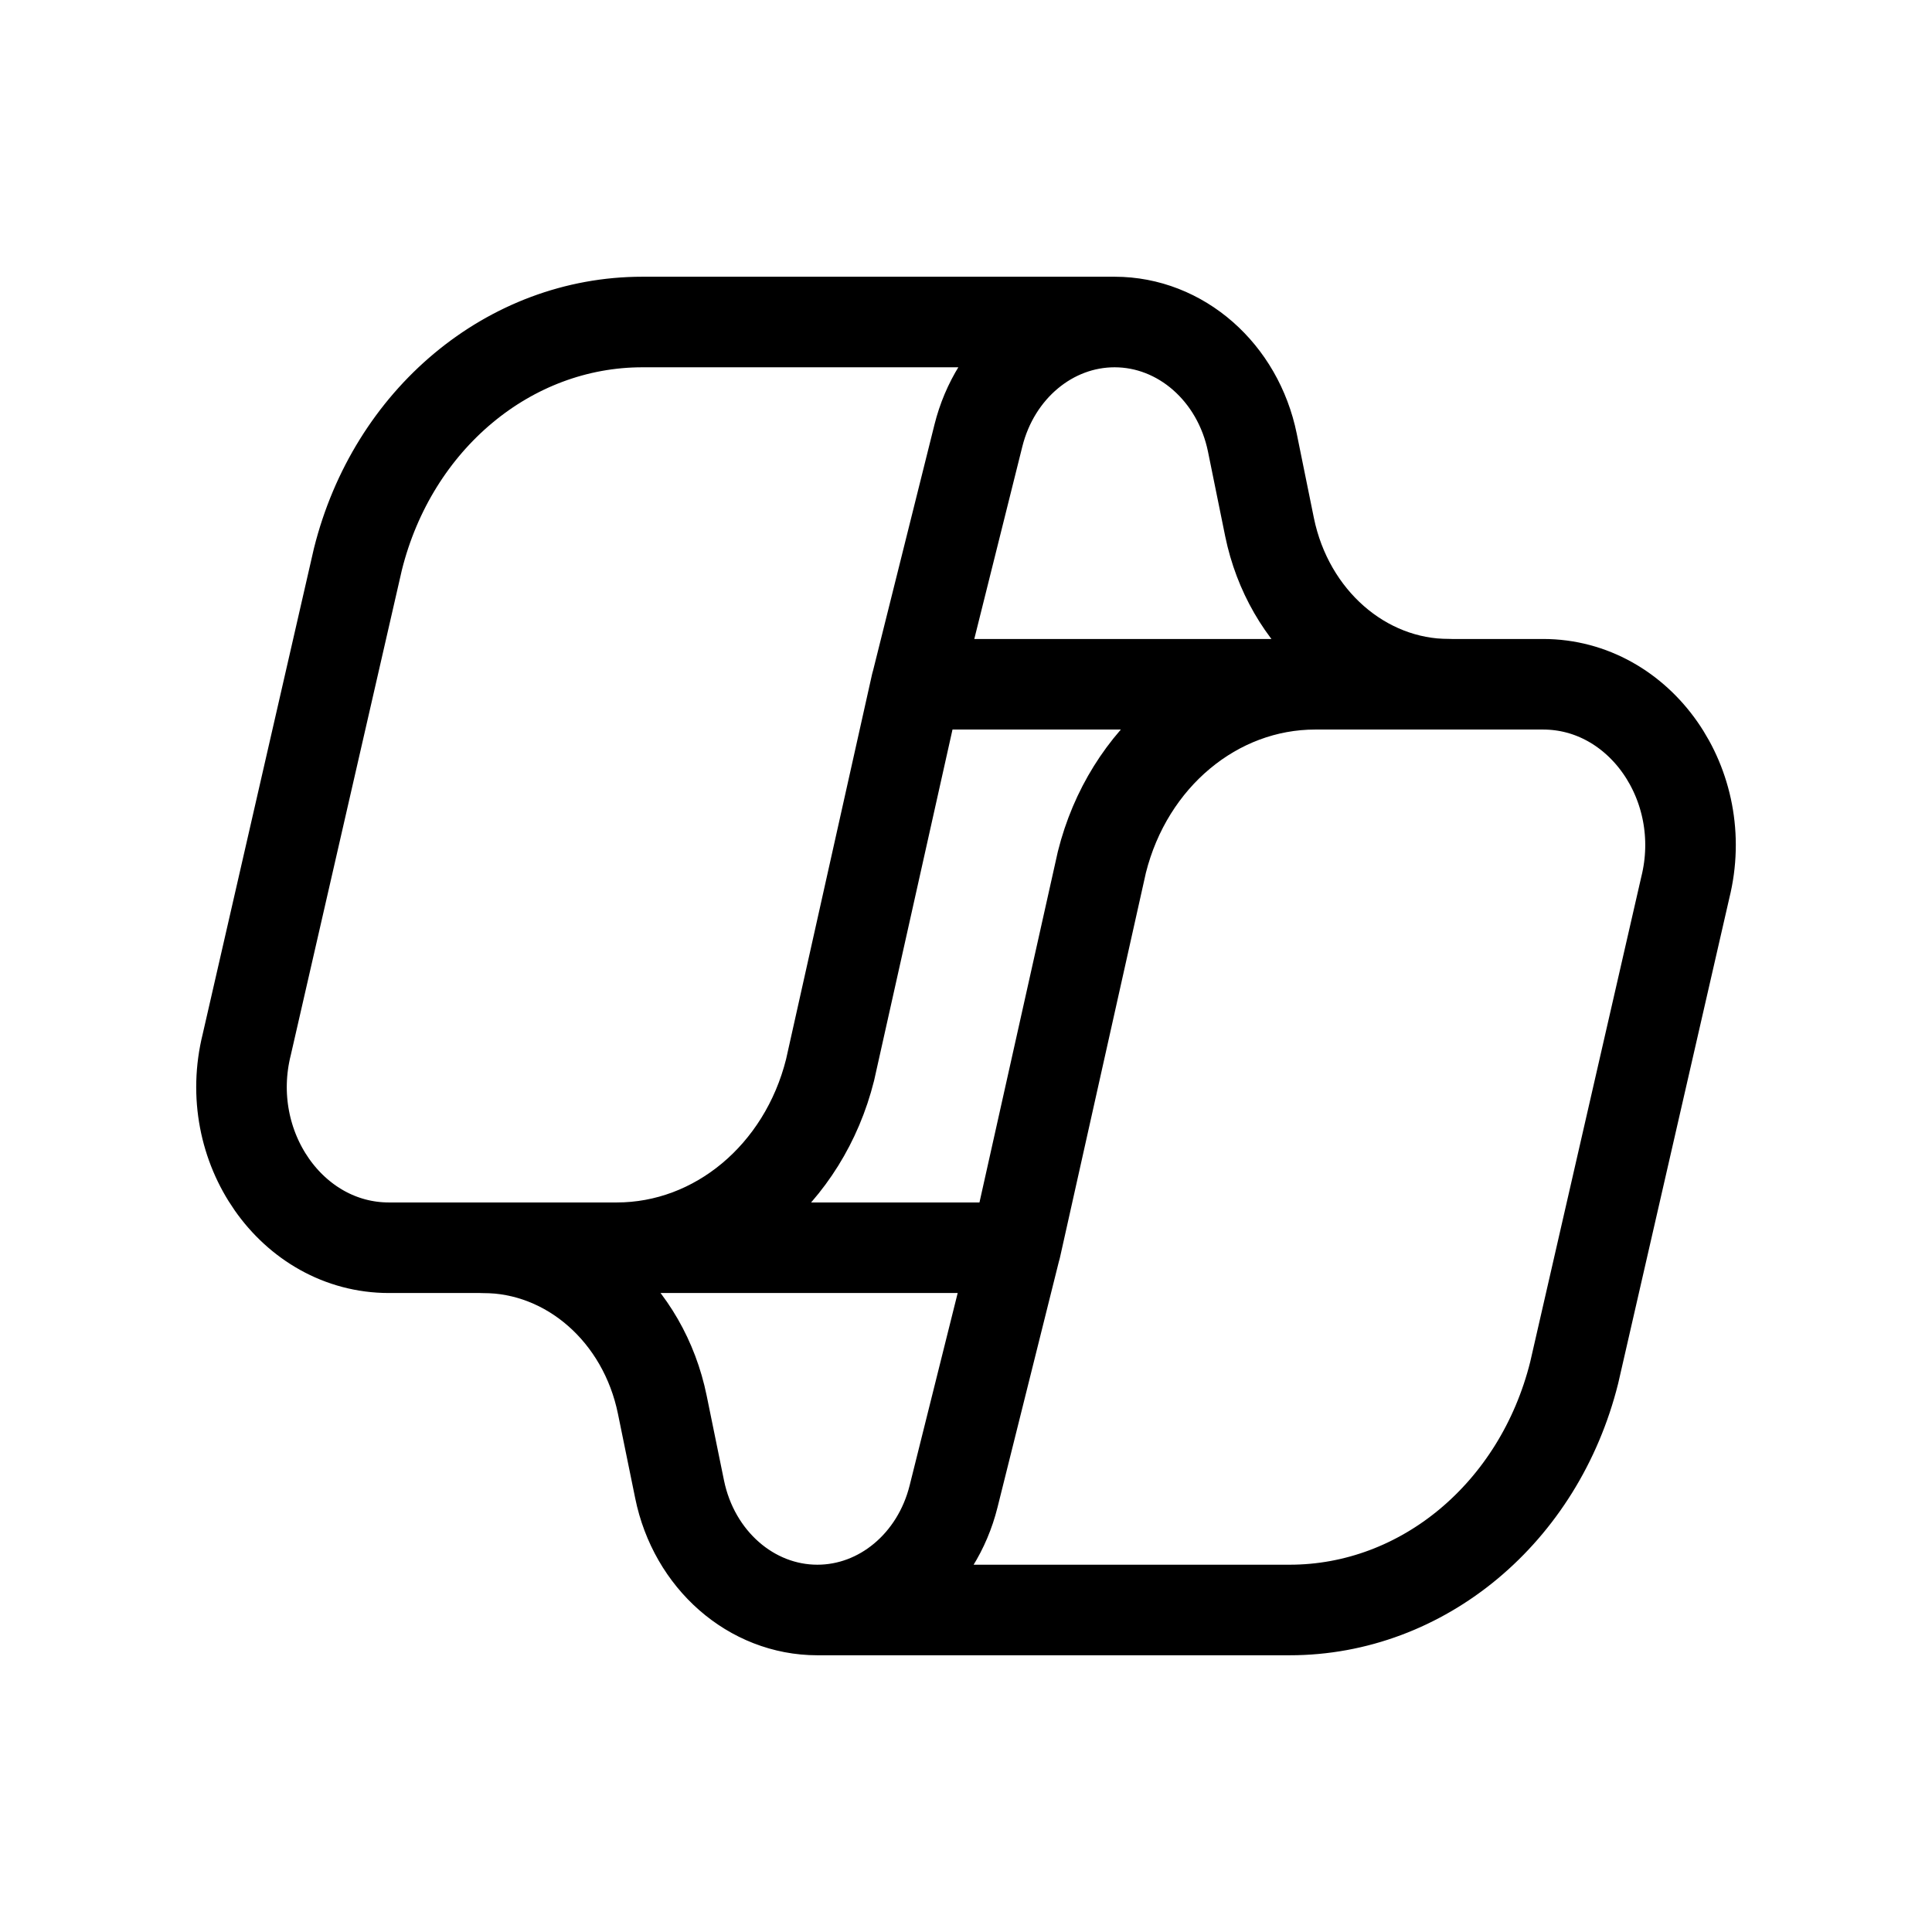
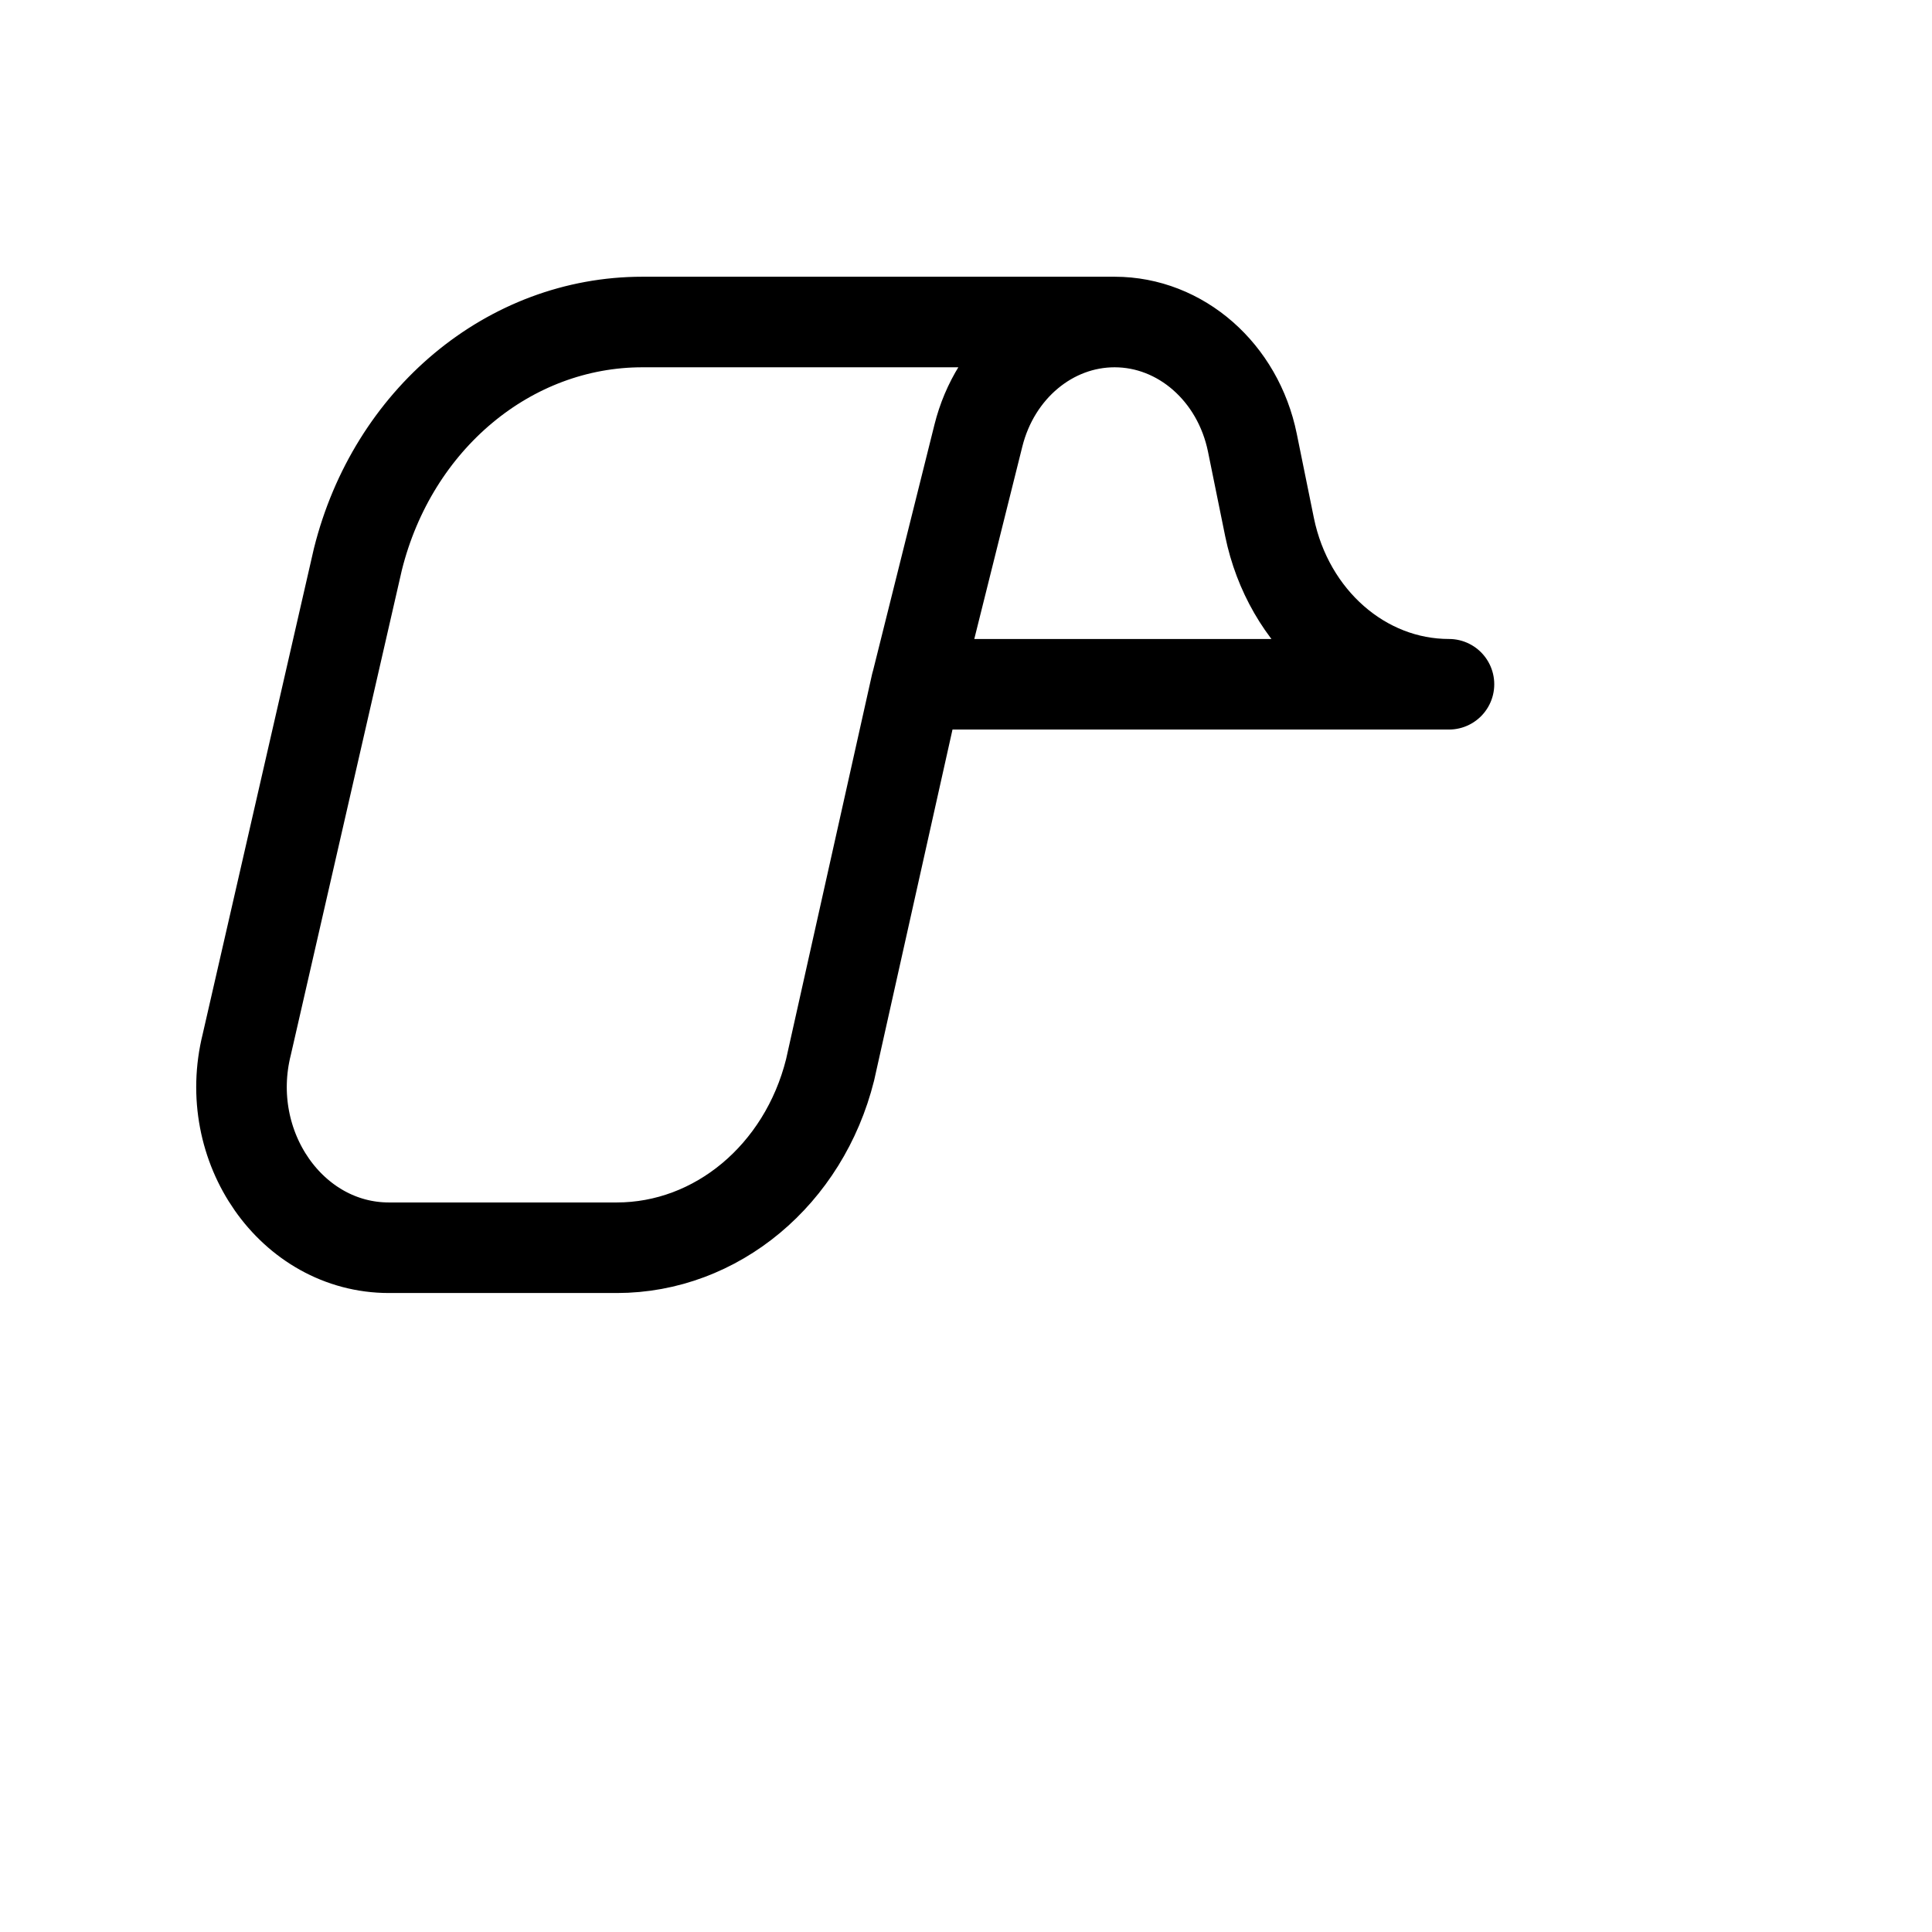
<svg xmlns="http://www.w3.org/2000/svg" width="64" height="64" viewBox="0 0 64 64" fill="none">
  <path d="M36.922 10.667C39.114 10.667 41.012 12.331 41.487 14.667L42.055 17.461C42.679 20.501 45.146 22.667 47.999 22.667H30.354L32.41 14.432C32.964 12.208 34.815 10.667 36.922 10.667ZM36.922 10.667H21.279C16.871 10.667 13.012 13.885 11.855 18.528L8.175 34.597C7.327 37.989 9.666 41.333 12.884 41.333H20.431C23.732 41.333 26.628 38.92 27.498 35.44L30.351 22.667" stroke="#EAFAFF" style="stroke:#EAFAFF;stroke:color(display-p3 0.918 0.98 1);stroke-opacity:1;" stroke-width="3" stroke-linecap="round" stroke-linejoin="round" />
-   <path d="M27.077 53.333C24.885 53.333 22.987 51.669 22.512 49.333L21.941 46.539C21.323 43.499 18.853 41.333 16 41.333H33.645L31.589 49.568C31.035 51.792 29.184 53.333 27.077 53.333ZM27.077 53.333H42.723C47.128 53.333 50.987 50.115 52.147 45.472L55.827 29.403C56.672 26.011 54.333 22.667 51.115 22.667H43.568C40.267 22.667 37.371 25.08 36.501 28.56L33.648 41.333" stroke="#EAFAFF" style="stroke:#EAFAFF;stroke:color(display-p3 0.918 0.98 1);stroke-opacity:1;" stroke-width="3" stroke-linecap="round" stroke-linejoin="round" />
</svg>